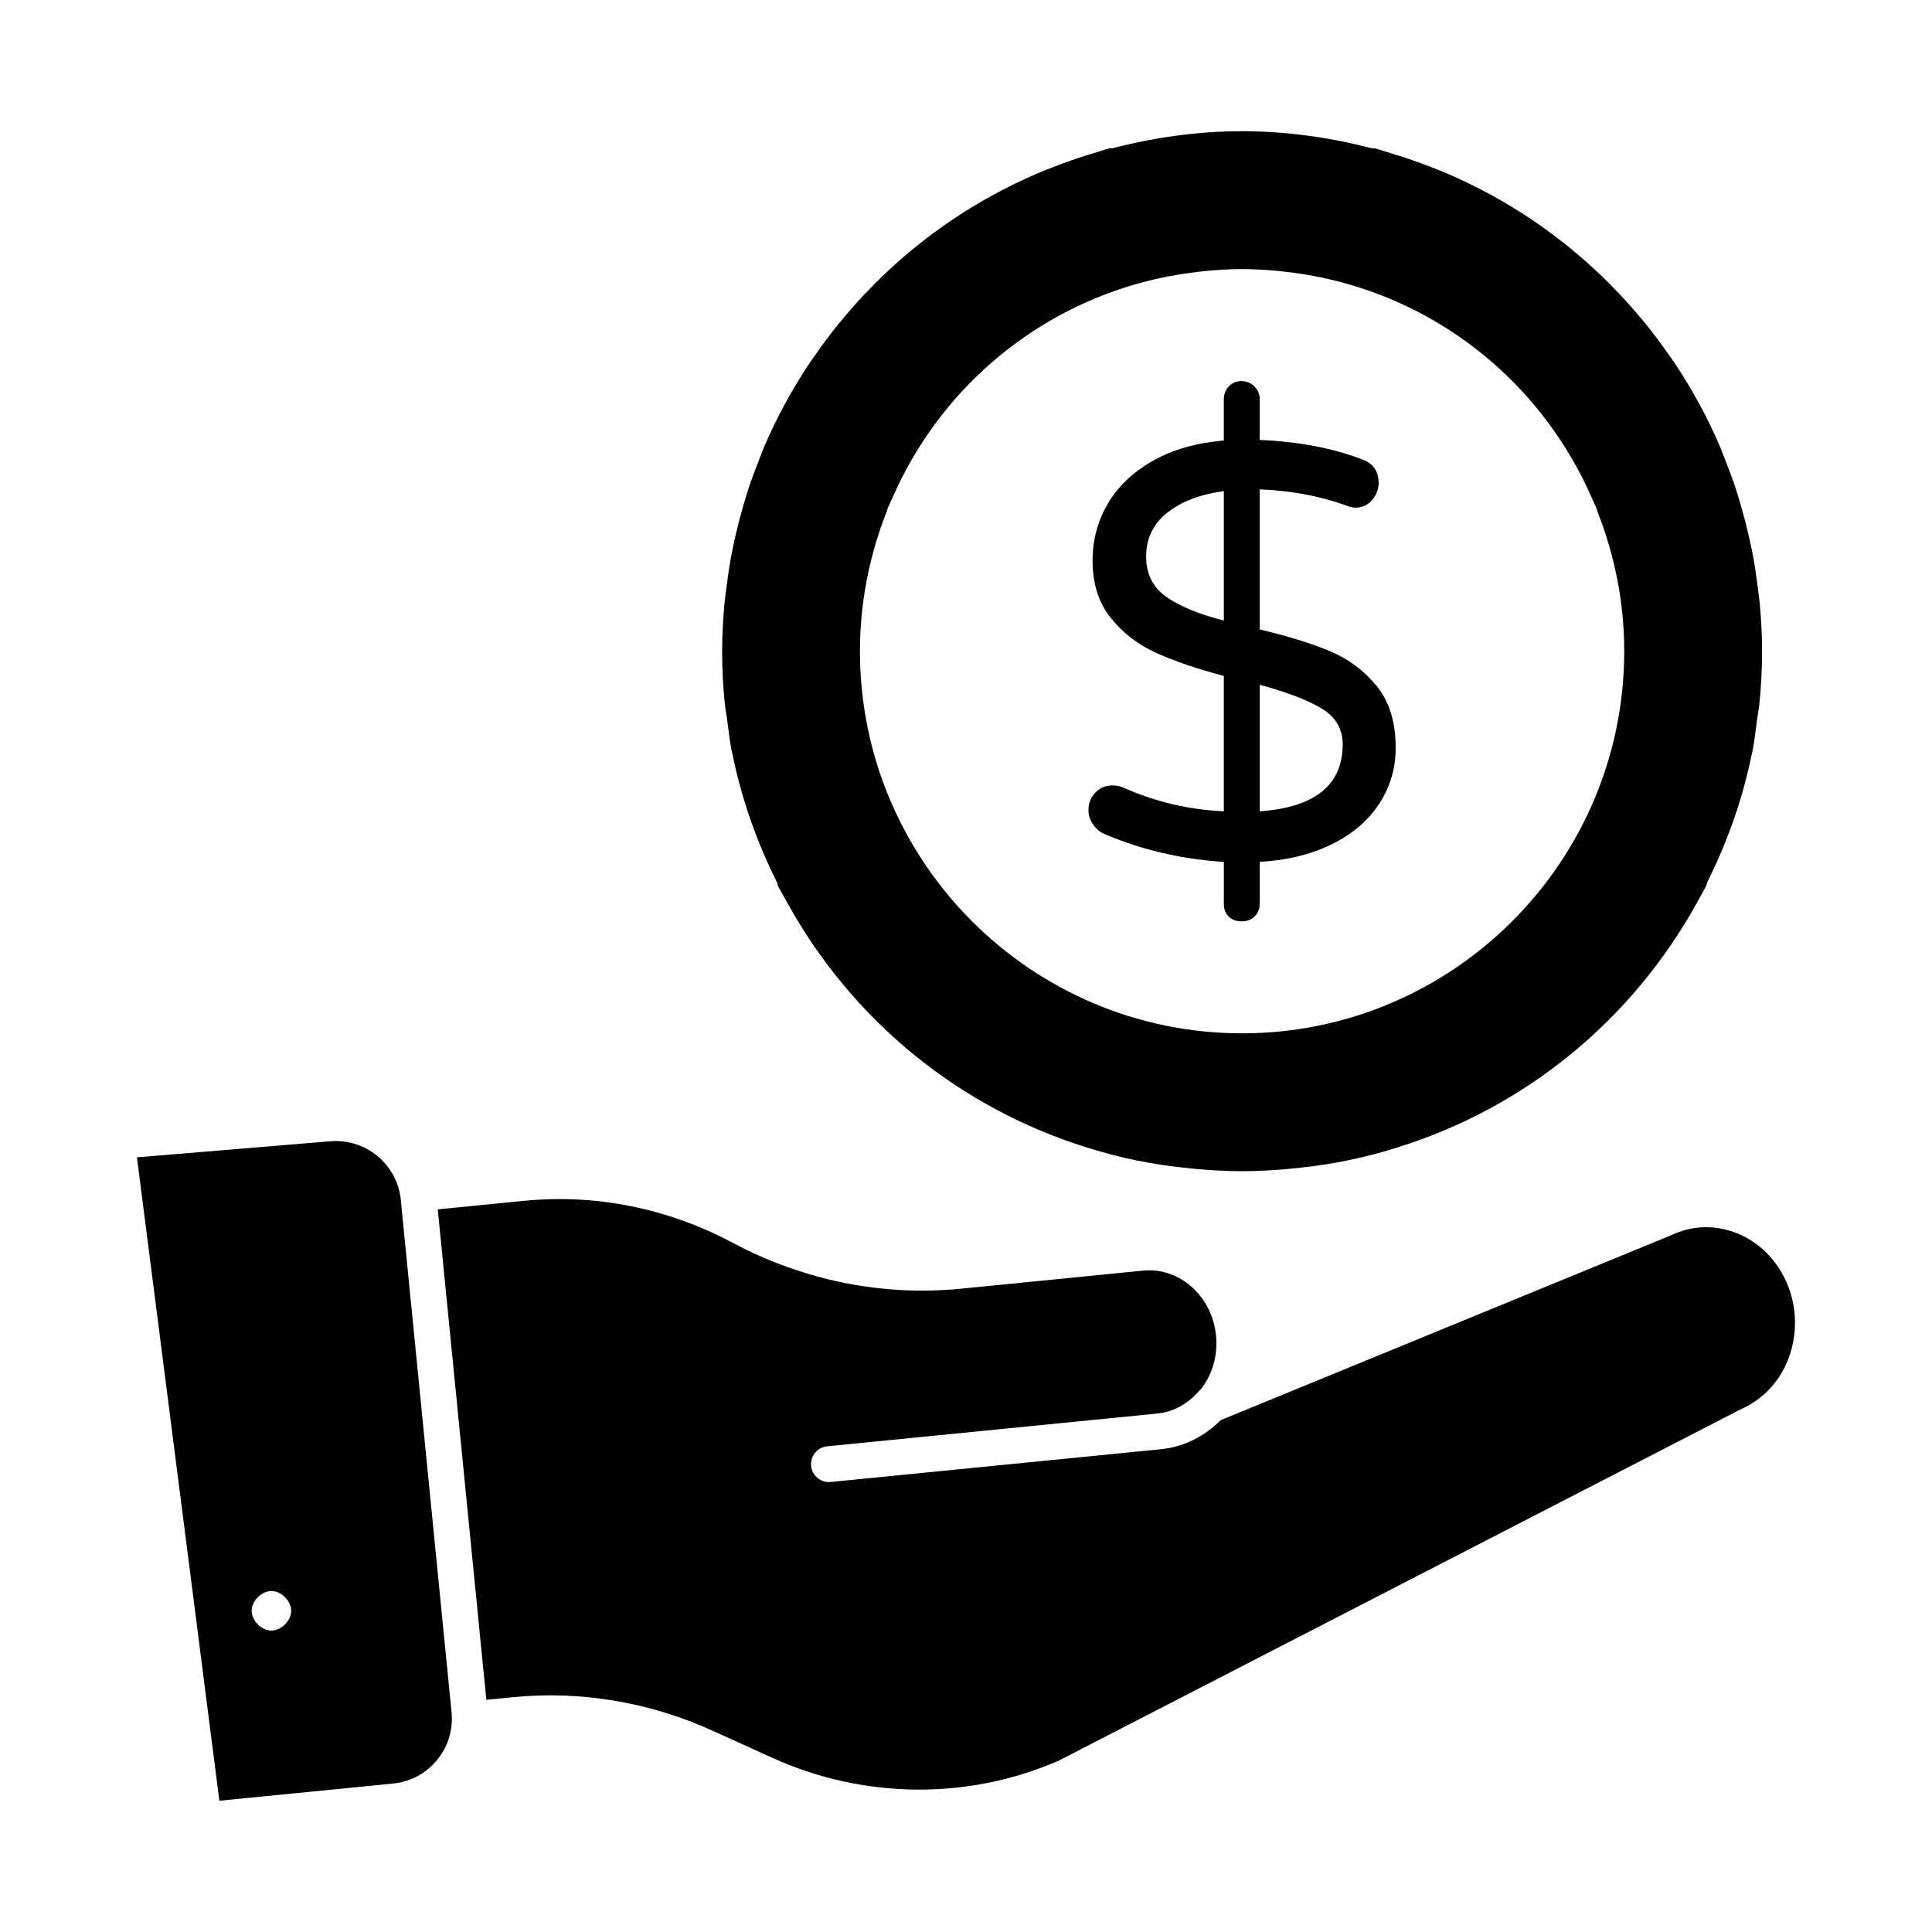
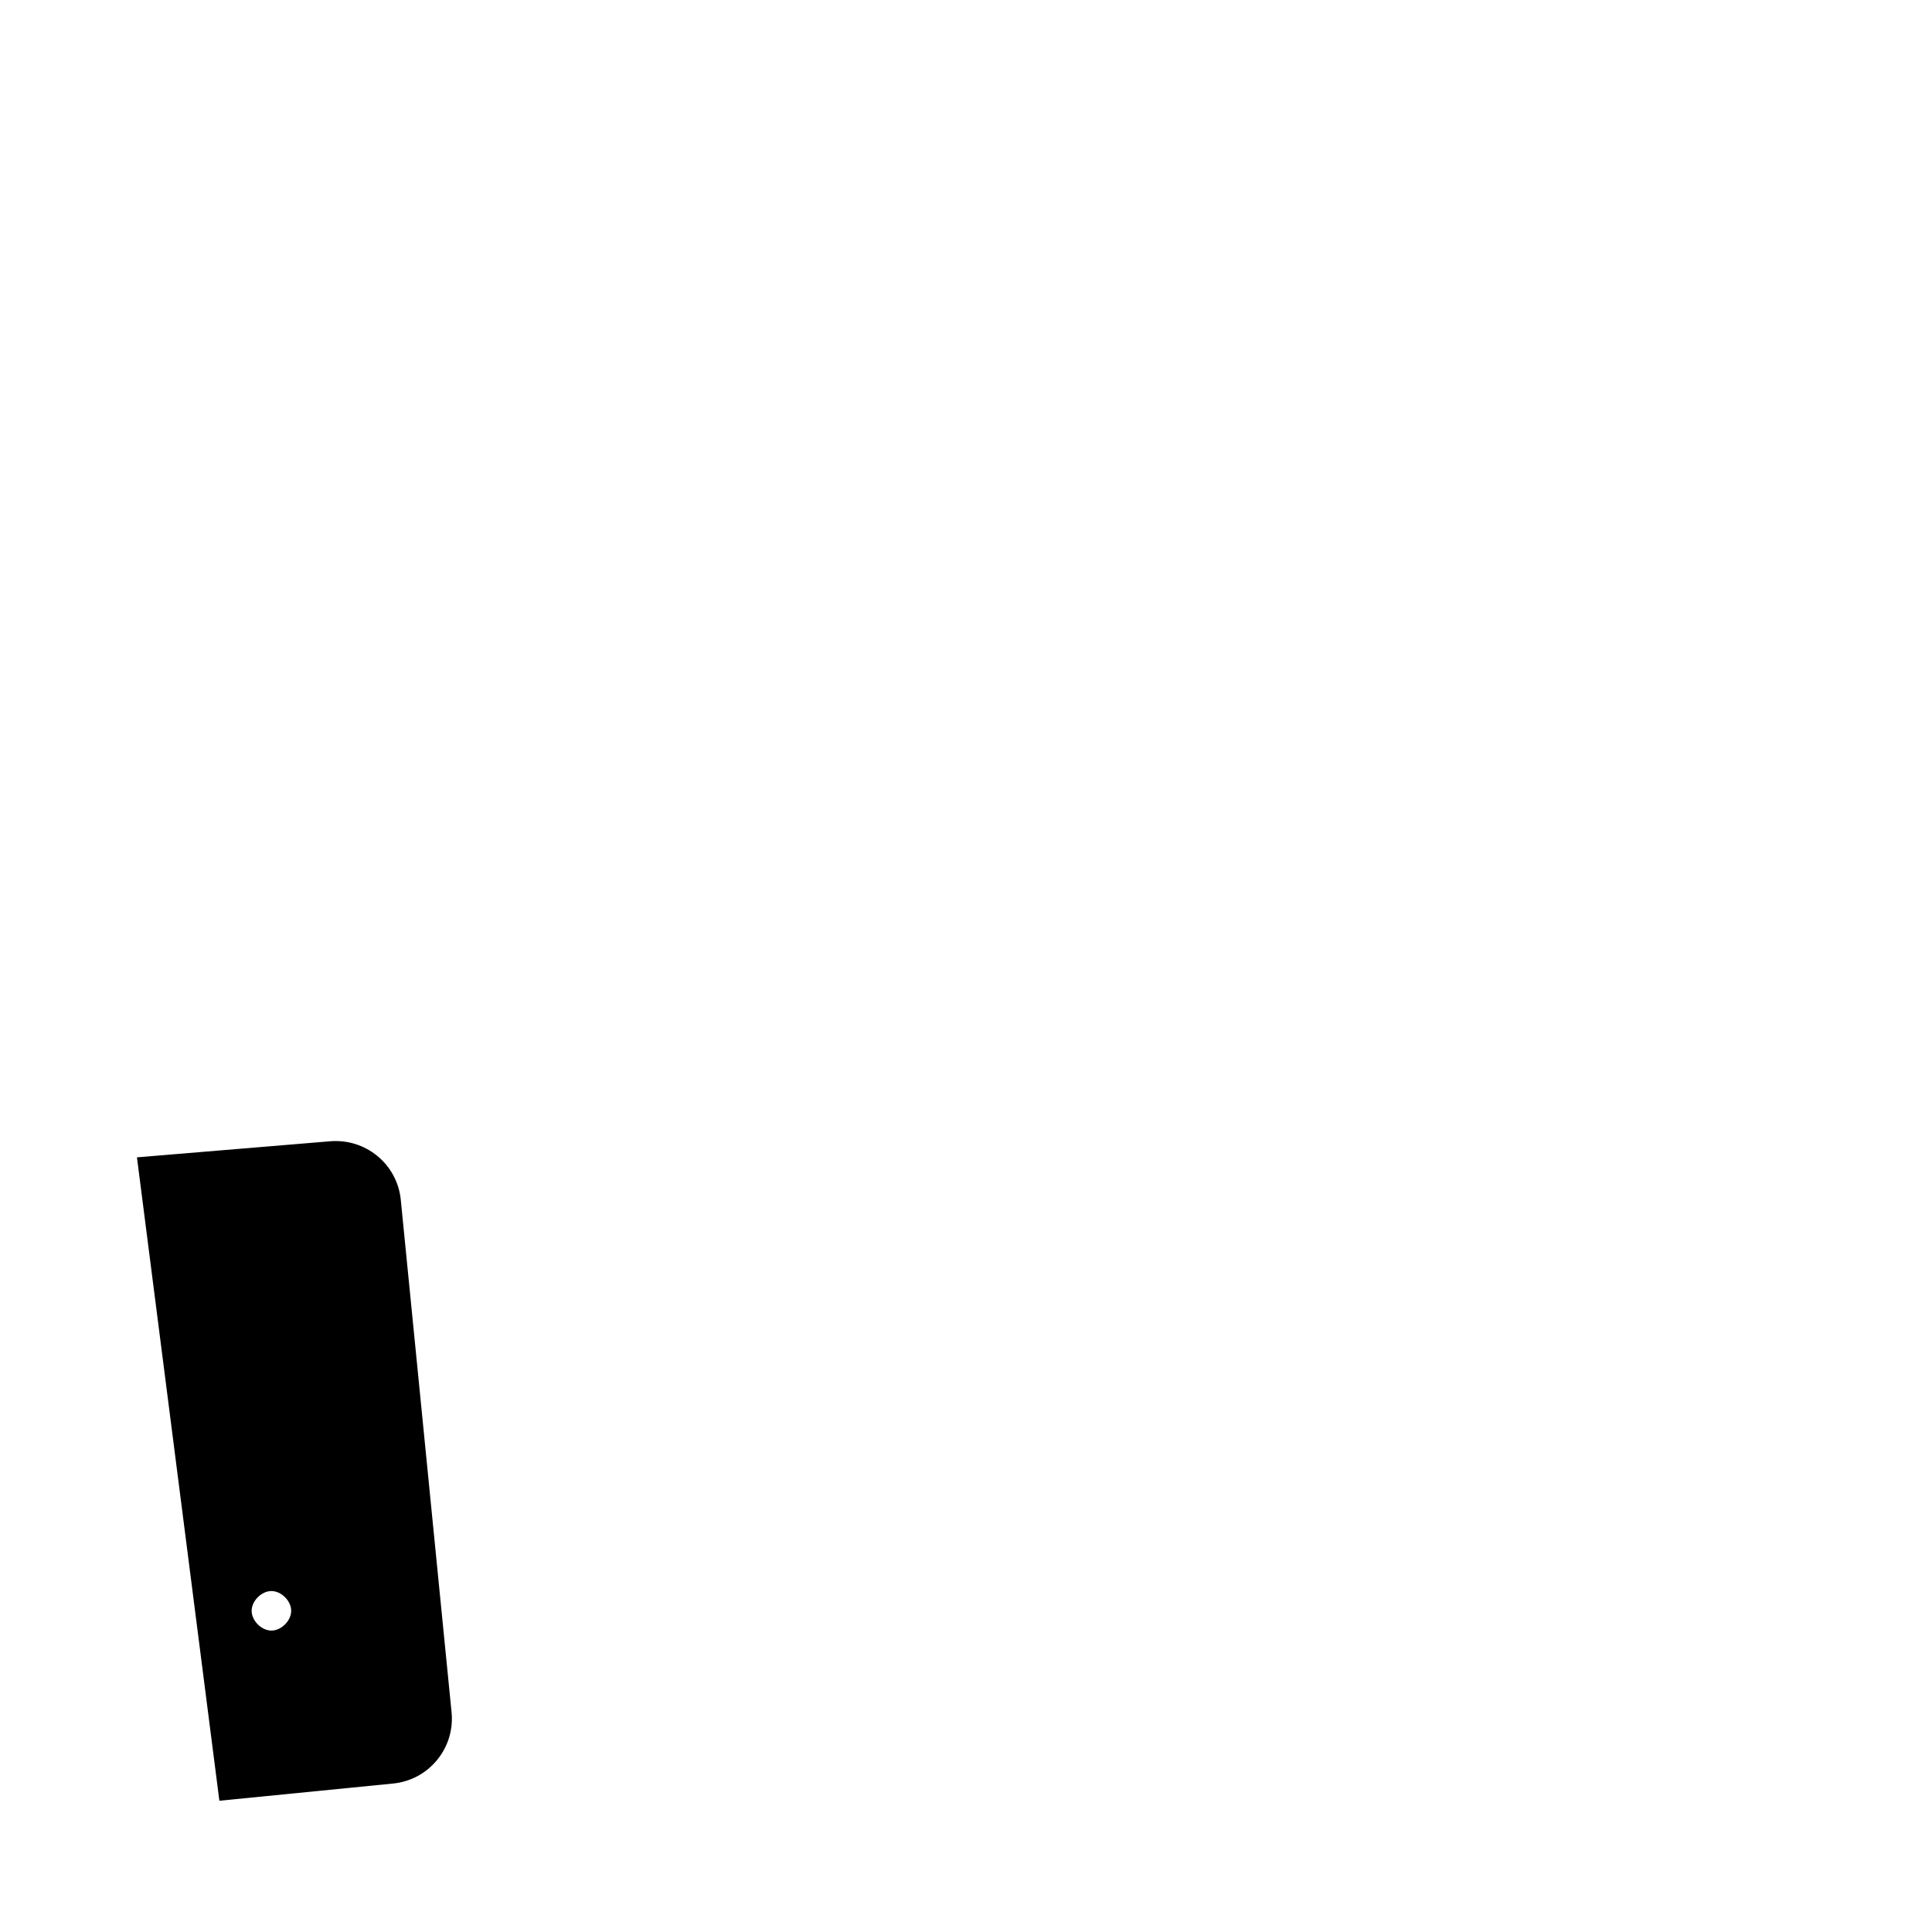
<svg xmlns="http://www.w3.org/2000/svg" fill="#000000" width="800px" height="800px" version="1.1" viewBox="144 144 512 512">
  <g>
-     <path d="m616.81 482.46c-5.856-11.531-19.02-16.398-29.992-11.082l-119.35 48.992c-4.316 4.336-9.781 7.09-15.836 7.691l-87.473 8.68c-0.16 0.008-0.312 0.02-0.477 0.02-2.414 0-4.488-1.824-4.723-4.277-0.258-2.613 1.645-4.941 4.258-5.199l87.473-8.68c4.137-0.41 7.859-2.426 10.715-5.598l0.027-0.027c0.312-0.352 0.664-0.637 0.949-1.016 3.004-3.926 4.383-8.898 3.879-14.02-1.035-10.445-9.656-18.164-19.324-17.215l-48.176 4.781c-20.828 2.082-41.797-2.148-60.629-12.176-17.168-9.145-36.246-12.977-55.23-11.102l-22.891 2.262 12.879 129.98 7.004-0.695c17.938-1.777 36.246 1.285 52.91 8.859l15.836 7.188c24.191 10.98 51.875 11.266 75.973 0.75l180.59-93.043c6.148-2.691 10.637-7.606 12.93-13.973 2.477-6.887 1.992-14.578-1.328-21.105" />
    <path d="m250.21 461.96c-0.941-9.488-9.391-16.387-18.906-15.496l-51.012 4.242 21.844 170.51 46.035-4.562c4.59-0.457 8.734-2.672 11.664-6.246 2.93-3.574 4.289-8.07 3.832-12.66zm-34.281 114.16c-2.625 0-5.238-2.606-5.238-5.238 0-2.625 2.613-5.238 5.238-5.238s5.238 2.613 5.238 5.238c0 2.633-2.613 5.238-5.238 5.238" />
-     <path d="m336.7 334.73c0.379 2.898 0.715 5.797 1.273 8.641 0.02 0.086 0.066 0.152 0.086 0.227 2.426 12.109 6.531 23.594 11.902 34.344 0.086 0.312 0.105 0.629 0.258 0.93 0.484 0.941 1.027 1.824 1.52 2.746 0.238 0.445 0.484 0.883 0.73 1.32 17.434 31.711 45.953 54.668 79.41 65.113 0.211 0.059 0.41 0.133 0.617 0.191 4.219 1.301 8.516 2.434 12.879 3.328 0.086 0.008 0.18 0.027 0.258 0.039 3.918 0.797 7.891 1.379 11.902 1.824 1 0.113 1.988 0.219 2.996 0.312 4.184 0.379 8.383 0.637 12.645 0.637 4.258 0 8.461-0.258 12.633-0.637 1.008-0.094 2.004-0.199 3.004-0.312 4.004-0.445 7.977-1.027 11.871-1.816 0.094-0.02 0.191-0.027 0.285-0.059 4.363-0.883 8.648-2.016 12.871-3.309 0.219-0.066 0.43-0.145 0.637-0.211 33.449-10.438 61.949-33.395 79.383-65.078 0.258-0.457 0.504-0.902 0.75-1.359 0.496-0.922 1.035-1.805 1.512-2.738 0.152-0.293 0.172-0.617 0.258-0.93 5.371-10.742 9.477-22.215 11.902-34.316 0.02-0.094 0.074-0.16 0.094-0.258 0.57-2.91 0.914-5.875 1.293-8.832 0.18-1.398 0.465-2.758 0.609-4.164 0.457-4.57 0.695-9.184 0.695-13.793 0-4.363-0.246-8.668-0.645-12.945-0.145-1.453-0.371-2.879-0.551-4.324-0.352-2.793-0.75-5.57-1.273-8.309-0.312-1.664-0.676-3.297-1.047-4.941-0.578-2.527-1.227-5.027-1.938-7.508-0.457-1.586-0.902-3.164-1.418-4.734-0.883-2.699-1.871-5.332-2.918-7.965-0.484-1.207-0.914-2.441-1.426-3.641-3.336-7.746-7.375-15.133-12.035-22.109-0.398-0.59-0.828-1.148-1.227-1.738-2.043-2.945-4.184-5.816-6.434-8.602-0.465-0.57-0.949-1.133-1.426-1.703-2.367-2.824-4.848-5.551-7.441-8.184-0.359-0.371-0.715-0.742-1.082-1.102-12.074-11.996-26.398-21.805-42.453-28.707-0.883-0.391-1.797-0.73-2.691-1.102-2.945-1.188-5.934-2.289-8.984-3.289-1.285-0.418-2.586-0.816-3.887-1.207-1.199-0.352-2.359-0.789-3.574-1.102-0.312-0.086-0.609-0.039-0.922-0.047-11.027-2.859-22.52-4.535-34.422-4.535-11.902 0-23.395 1.672-34.41 4.523-0.312 0.02-0.629-0.027-0.93 0.059-1.227 0.324-2.394 0.762-3.602 1.113-1.293 0.379-2.566 0.77-3.84 1.188-3.07 1.008-6.074 2.109-9.039 3.316-0.883 0.359-1.77 0.695-2.644 1.074-16.074 6.91-30.41 16.73-42.492 28.734-0.344 0.344-0.684 0.703-1.035 1.047-2.606 2.652-5.106 5.398-7.492 8.25-0.465 0.551-0.93 1.094-1.387 1.652-2.273 2.805-4.43 5.684-6.473 8.66-0.391 0.57-0.809 1.113-1.199 1.691-4.656 6.977-8.707 14.371-12.043 22.129-0.512 1.188-0.934 2.414-1.418 3.613-1.047 2.633-2.043 5.285-2.93 7.984-0.504 1.57-0.961 3.144-1.418 4.734-0.715 2.481-1.359 4.981-1.938 7.508-0.371 1.645-0.73 3.281-1.047 4.941-0.512 2.738-0.922 5.512-1.273 8.309-0.18 1.445-0.41 2.871-0.543 4.324-0.398 4.277-0.656 8.582-0.656 12.945 0 4.621 0.238 9.219 0.703 13.801 0.141 1.484 0.434 2.902 0.625 4.356m42.355-55.297c0.047-0.152 0.02-0.293 0.086-0.445 0.133-0.352 0.312-0.684 0.457-1.027 0.324-0.797 0.695-1.559 1.047-2.34 0.934-2.121 1.93-4.184 2.984-6.207 0.344-0.637 0.676-1.273 1.027-1.902 14.316-25.895 38.906-43.973 67.52-49.98 0.578-0.113 1.18-0.219 1.77-0.332 2.441-0.465 4.914-0.848 7.406-1.133 0.816-0.094 1.625-0.199 2.441-0.277 3.098-0.285 6.219-0.477 9.383-0.477 3.156 0 6.285 0.191 9.383 0.477 0.816 0.074 1.625 0.18 2.441 0.277 2.492 0.285 4.953 0.664 7.394 1.133 0.59 0.113 1.188 0.219 1.789 0.344 28.594 6 53.184 24.078 67.492 49.961 0.359 0.637 0.703 1.285 1.047 1.93 1.055 2.004 2.043 4.059 2.965 6.148 0.352 0.797 0.723 1.578 1.066 2.387 0.145 0.344 0.312 0.676 0.445 1.016 0.059 0.145 0.039 0.293 0.086 0.445 4.562 11.512 7.156 24.02 7.156 37.148 0 55.836-45.43 101.27-101.27 101.27s-101.27-45.438-101.27-101.27c-0.004-13.113 2.582-25.621 7.144-37.145" />
-     <path d="m441.82 352.77c-0.941-0.418-1.93-0.629-2.977-0.629-1.863 0-3.394 0.645-4.602 1.949-1.188 1.301-1.789 2.844-1.789 4.602 0 1.359 0.41 2.625 1.246 3.82 0.836 1.199 1.863 2.055 3.129 2.566 9.762 4.164 20.266 6.606 31.504 7.34v11.074c0 1.453 0.438 2.594 1.32 3.43 0.875 0.836 1.996 1.246 3.356 1.246 1.453 0 2.625-0.438 3.516-1.332 0.875-0.875 1.32-1.996 1.32-3.348v-11.074c7.176-0.418 13.488-1.949 18.945-4.602s9.668-6.207 12.633-10.684c2.965-4.469 4.449-9.457 4.449-14.973 0-6.758-1.672-12.188-4.992-16.301-3.336-4.106-7.473-7.195-12.406-9.277-4.934-2.07-11.148-4-18.633-5.769v-37.121c8.109 0.312 15.703 1.711 22.766 4.211 1.035 0.418 1.863 0.629 2.5 0.629 1.863 0 3.375-0.676 4.523-2.023 1.133-1.359 1.711-2.859 1.711-4.523 0-3.129-1.453-5.199-4.371-6.246-7.898-3.012-16.949-4.723-27.129-5.144v-10.762c0-1.352-0.477-2.5-1.406-3.43-0.941-0.941-2.09-1.406-3.43-1.406-1.359 0-2.481 0.465-3.356 1.406-0.883 0.93-1.32 2.082-1.32 3.43v10.914c-7.394 0.629-13.707 2.453-18.945 5.465-5.258 3.012-9.203 6.805-11.863 11.379-2.652 4.582-3.973 9.574-3.973 14.98 0 6.133 1.605 11.199 4.828 15.199s7.254 7.102 12.09 9.277c4.84 2.188 10.781 4.219 17.863 6.082v35.875c-9.254-0.41-18.098-2.484-26.508-6.231m36.027-27.301c7.273 1.977 12.746 4.086 16.453 6.312 3.688 2.242 5.531 5.391 5.531 9.449 0 10.809-7.328 16.738-21.988 17.777zm-24.887-23.391c-3.481-2.492-5.219-6.027-5.219-10.609 0-4.773 1.871-8.648 5.609-11.617 3.746-2.957 8.734-4.859 14.98-5.695v34.316c-6.769-1.766-11.883-3.894-15.371-6.394" />
  </g>
</svg>